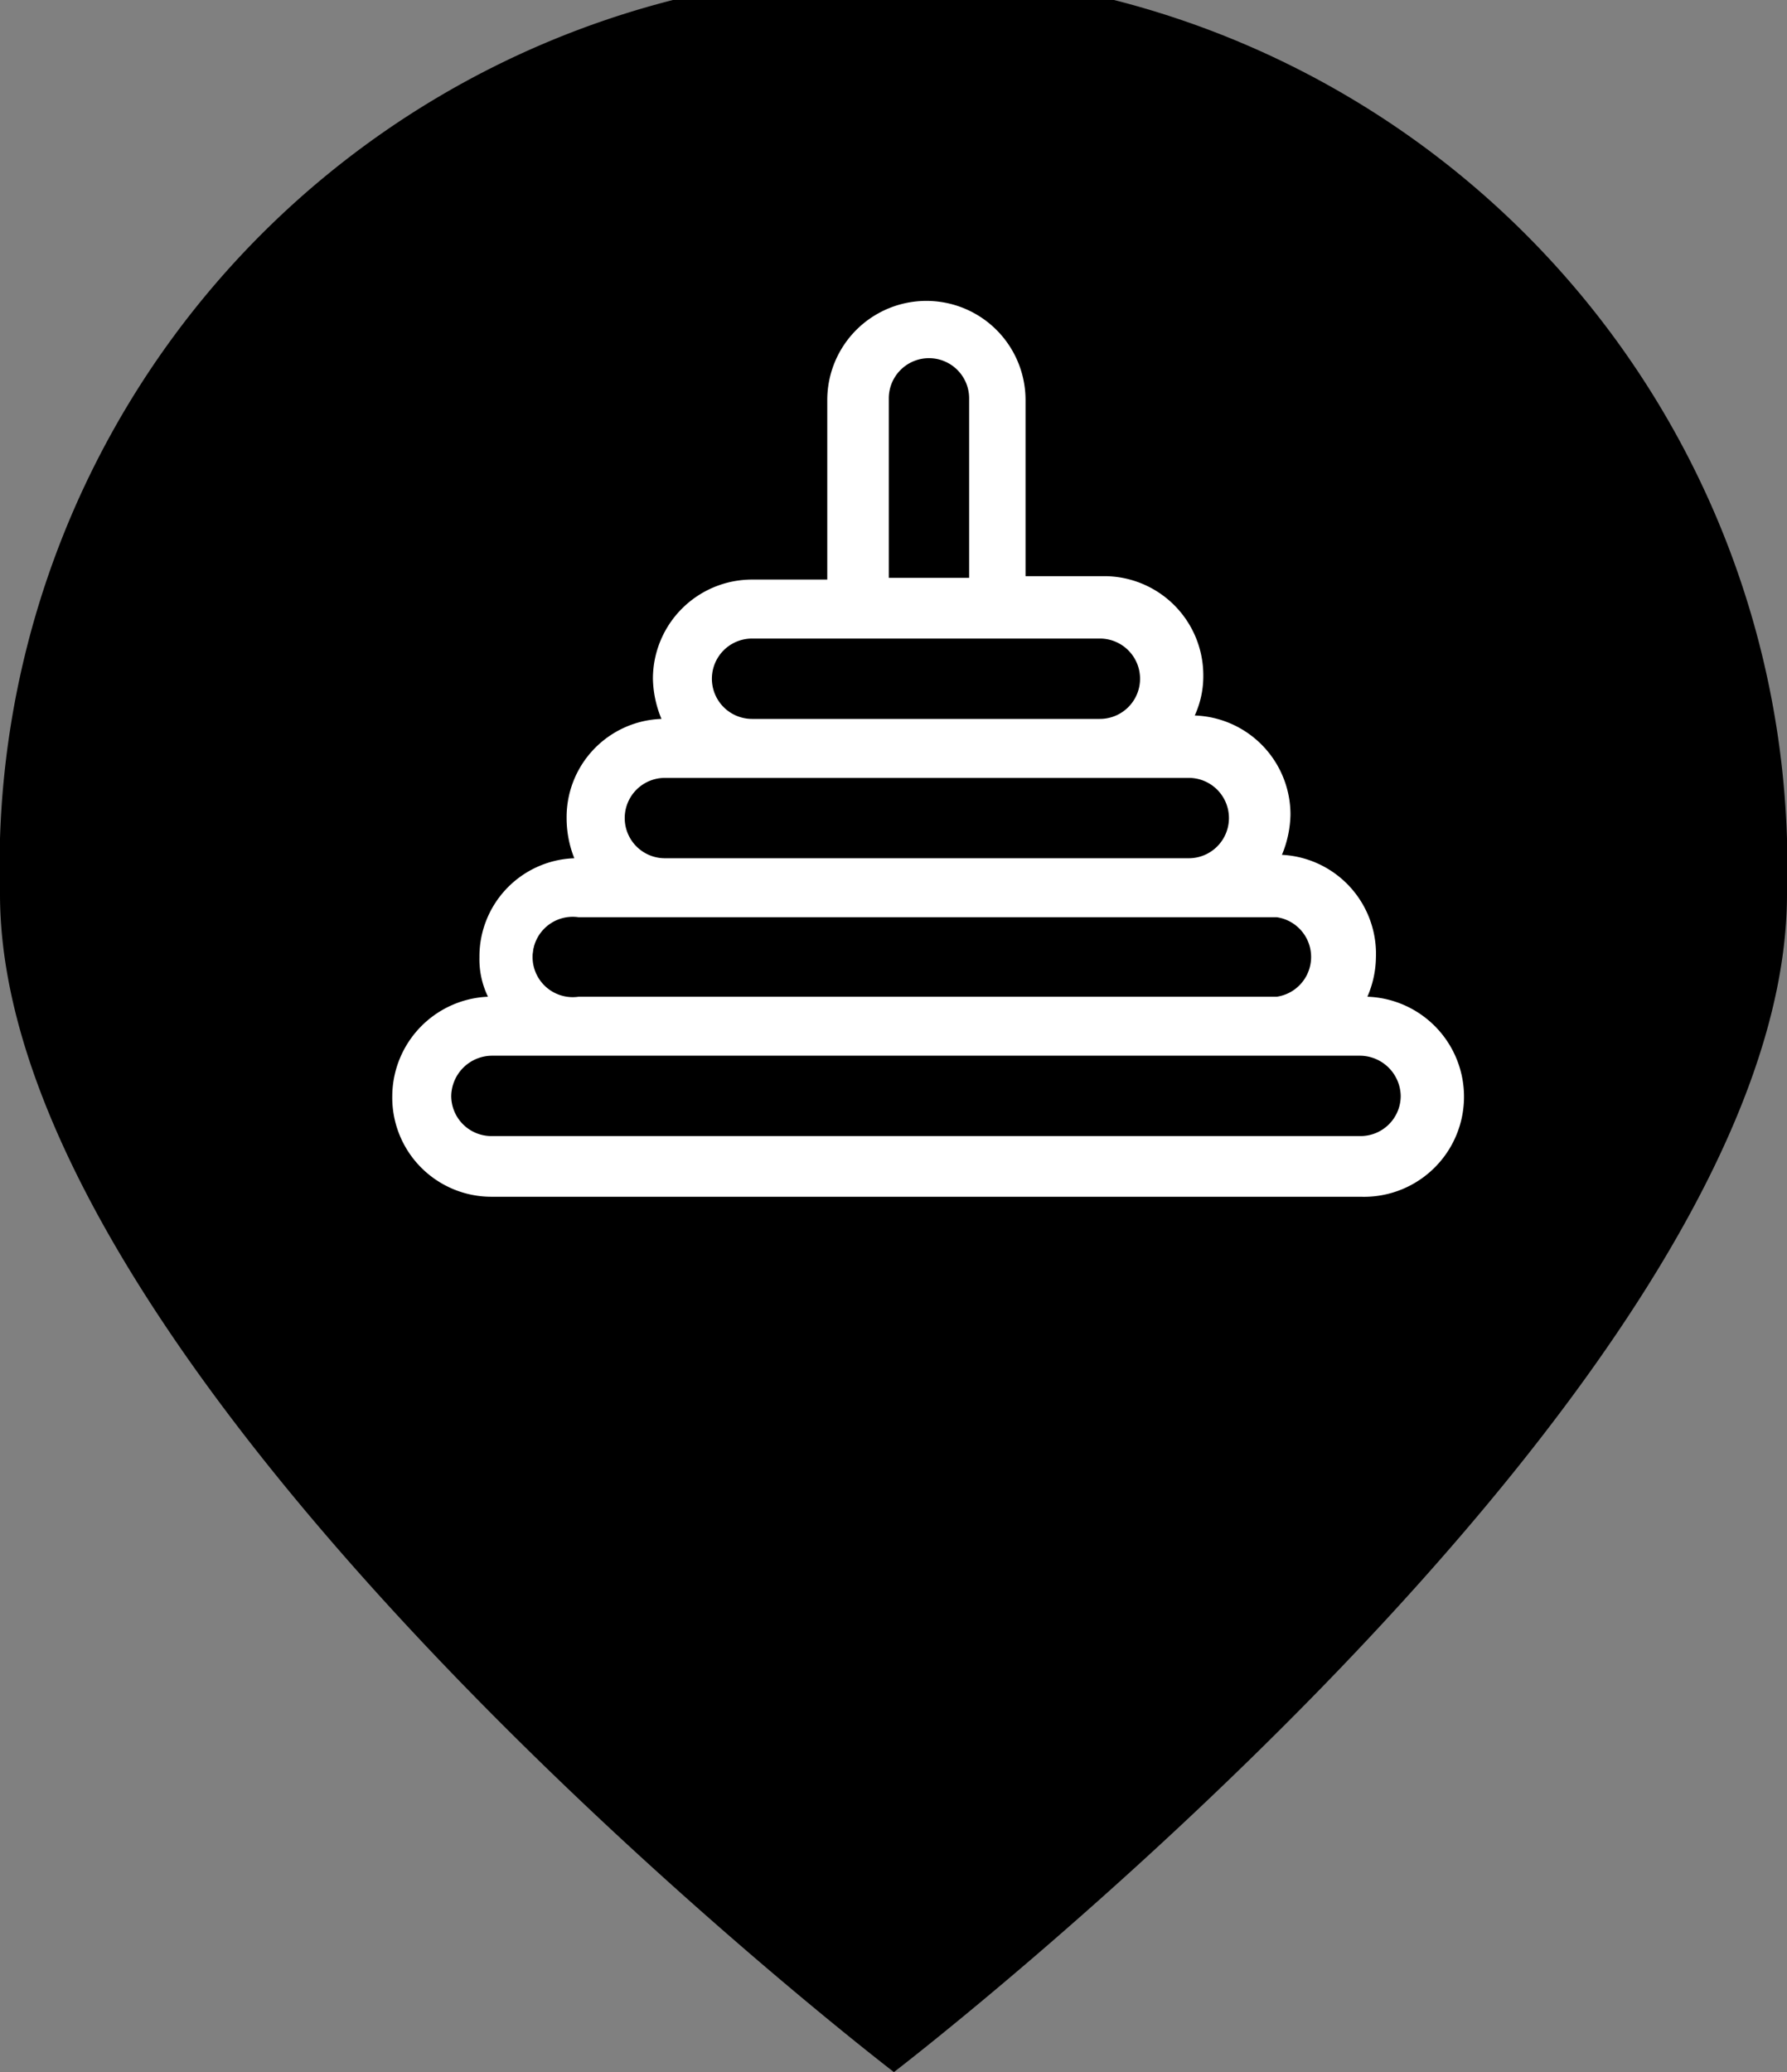
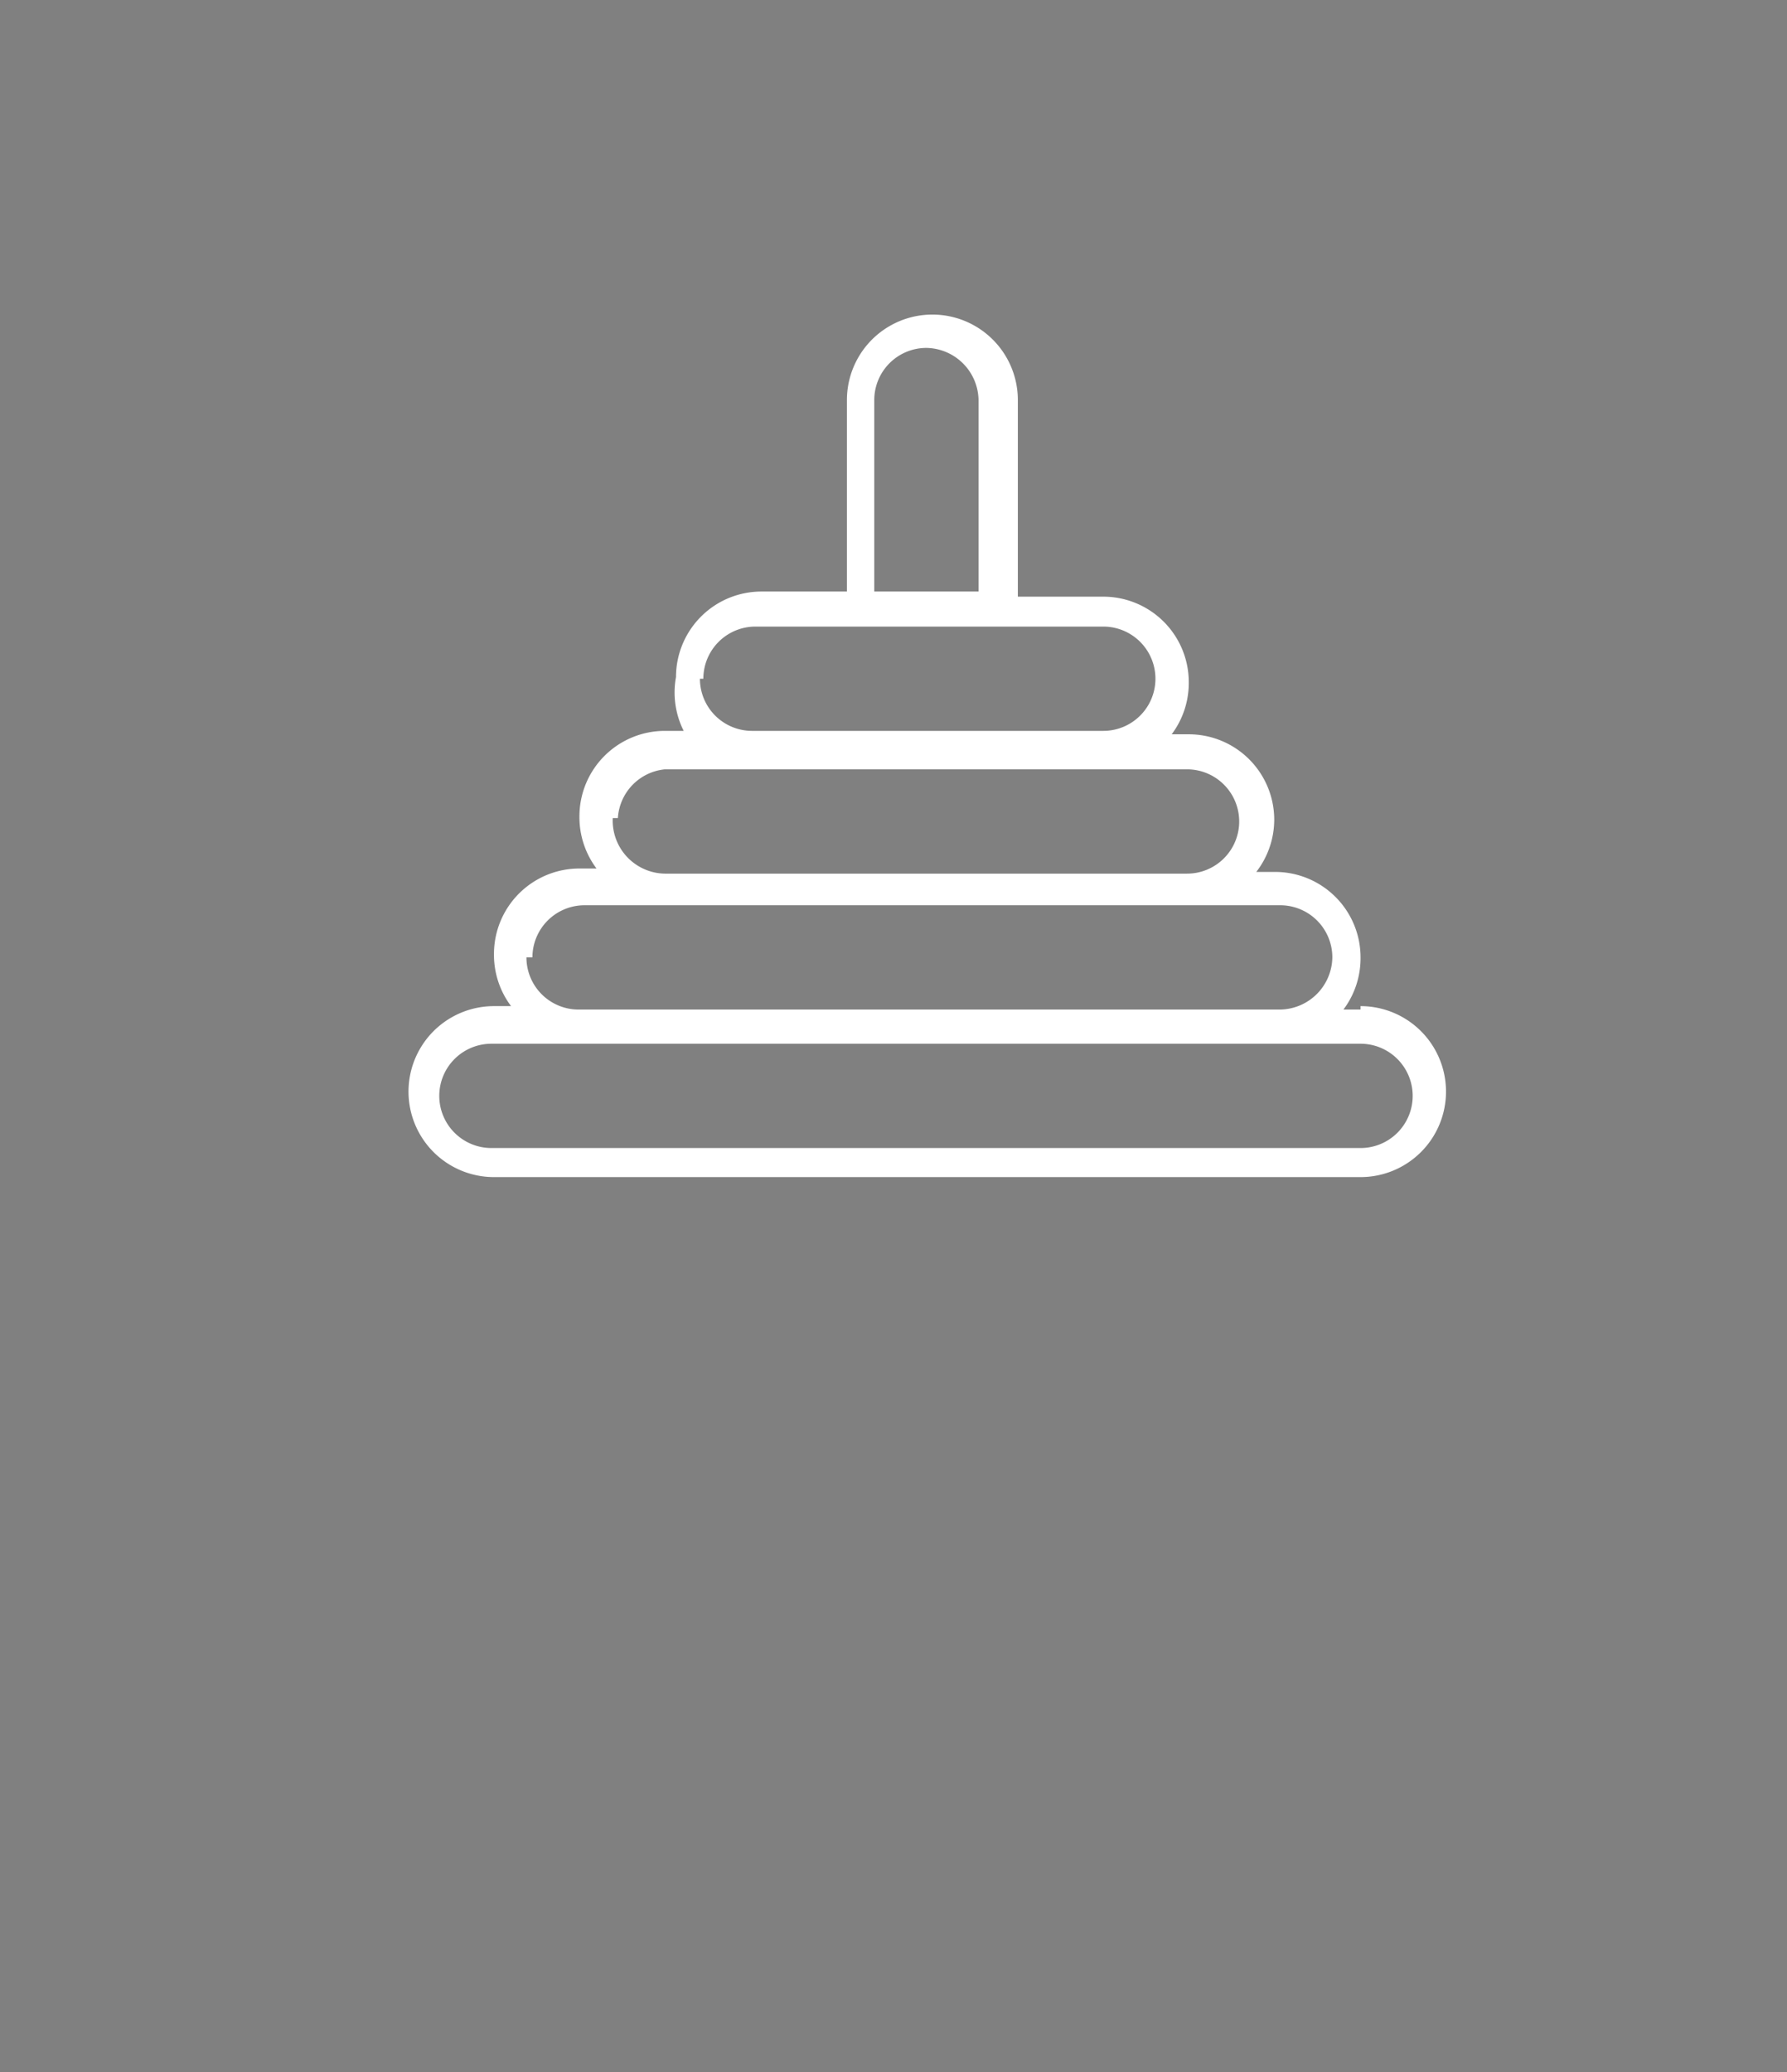
<svg xmlns="http://www.w3.org/2000/svg" viewBox="0 0 20.91 24.24">
  <rect x="0" y="0" width="20.91" height="24.24" fill="#808080" stroke="none" />
  <defs>
    <style>.cls-1{fill:#fff;}</style>
  </defs>
  <g id="Layer_2" data-name="Layer 2">
    <g id="Layer_1-2" data-name="Layer 1">
-       <path d="M20.91,10.46c0,5.77-10.45,13.78-10.45,13.78S0,16.23,0,10.46a10.46,10.46,0,1,1,20.91,0Z" />
-       <path class="cls-1" d="M16,11.66a1.19,1.19,0,0,0,.1-.46A1.16,1.16,0,0,0,15,10a1.28,1.28,0,0,0,.1-.47,1.16,1.16,0,0,0-1.12-1.16,1.1,1.1,0,0,0,.1-.47,1.16,1.16,0,0,0-1.16-1.16H12V4.68a1.16,1.16,0,0,0-2.32,0v2.1H8.8A1.16,1.16,0,0,0,7.64,7.94a1.28,1.28,0,0,0,.1.47A1.15,1.15,0,0,0,6.63,9.57a1.27,1.27,0,0,0,.09.47A1.15,1.15,0,0,0,5.61,11.2a1,1,0,0,0,.1.46,1.17,1.17,0,0,0-1.12,1.16A1.16,1.16,0,0,0,5.75,14H15.92A1.16,1.16,0,0,0,16,11.66Zm-5.6-7a.47.47,0,0,1,.94,0v2.1h-.94ZM8.8,7.47h4.07a.47.47,0,1,1,0,.94H8.8a.47.47,0,0,1,0-.94Zm-1,1.63h6.11a.47.47,0,0,1,0,.94H7.78a.47.47,0,0,1,0-.94Zm-1,1.63h8.14a.47.47,0,0,1,0,.93H6.77a.47.47,0,1,1,0-.93Zm9.15,2.56H5.75a.47.47,0,0,1-.47-.47.48.48,0,0,1,.47-.47H15.92a.48.48,0,0,1,.47.47A.47.47,0,0,1,15.92,13.29Z" />
      <path class="cls-1" d="M15.92,11.81h-.2a1,1,0,0,0,.2-.61,1,1,0,0,0-1-1H14.7a1,1,0,0,0,.21-.61,1,1,0,0,0-1-1h-.2a1,1,0,0,0,.2-.61,1,1,0,0,0-1-1h-1V4.68a1,1,0,0,0-2,0V6.92h-1a1,1,0,0,0-1,1A1,1,0,0,0,8,8.55H7.78a1,1,0,0,0-1,1,1,1,0,0,0,.2.61h-.2a1,1,0,0,0-1,1,1,1,0,0,0,.2.61h-.2a1,1,0,1,0,0,2H15.92a1,1,0,1,0,0-2ZM10.23,4.68a.61.61,0,0,1,.61-.61.62.62,0,0,1,.61.61V6.92H10.23Zm-2,3.26a.61.61,0,0,1,.61-.61h4.07a.61.61,0,1,1,0,1.22H8.8A.61.61,0,0,1,8.19,7.94Zm-1,1.63A.61.61,0,0,1,7.78,9h6.11a.61.61,0,0,1,.61.61.61.61,0,0,1-.61.61H7.78A.62.62,0,0,1,7.17,9.57Zm-1,1.63a.61.61,0,0,1,.61-.61h8.14a.61.61,0,0,1,.61.61.62.62,0,0,1-.61.61H6.77A.61.61,0,0,1,6.16,11.2Zm9.76,2.23H5.75a.61.61,0,0,1-.61-.61.61.61,0,0,1,.61-.61H15.92a.61.61,0,0,1,.61.61A.61.61,0,0,1,15.92,13.43Z" />
    </g>
  </g>
</svg>